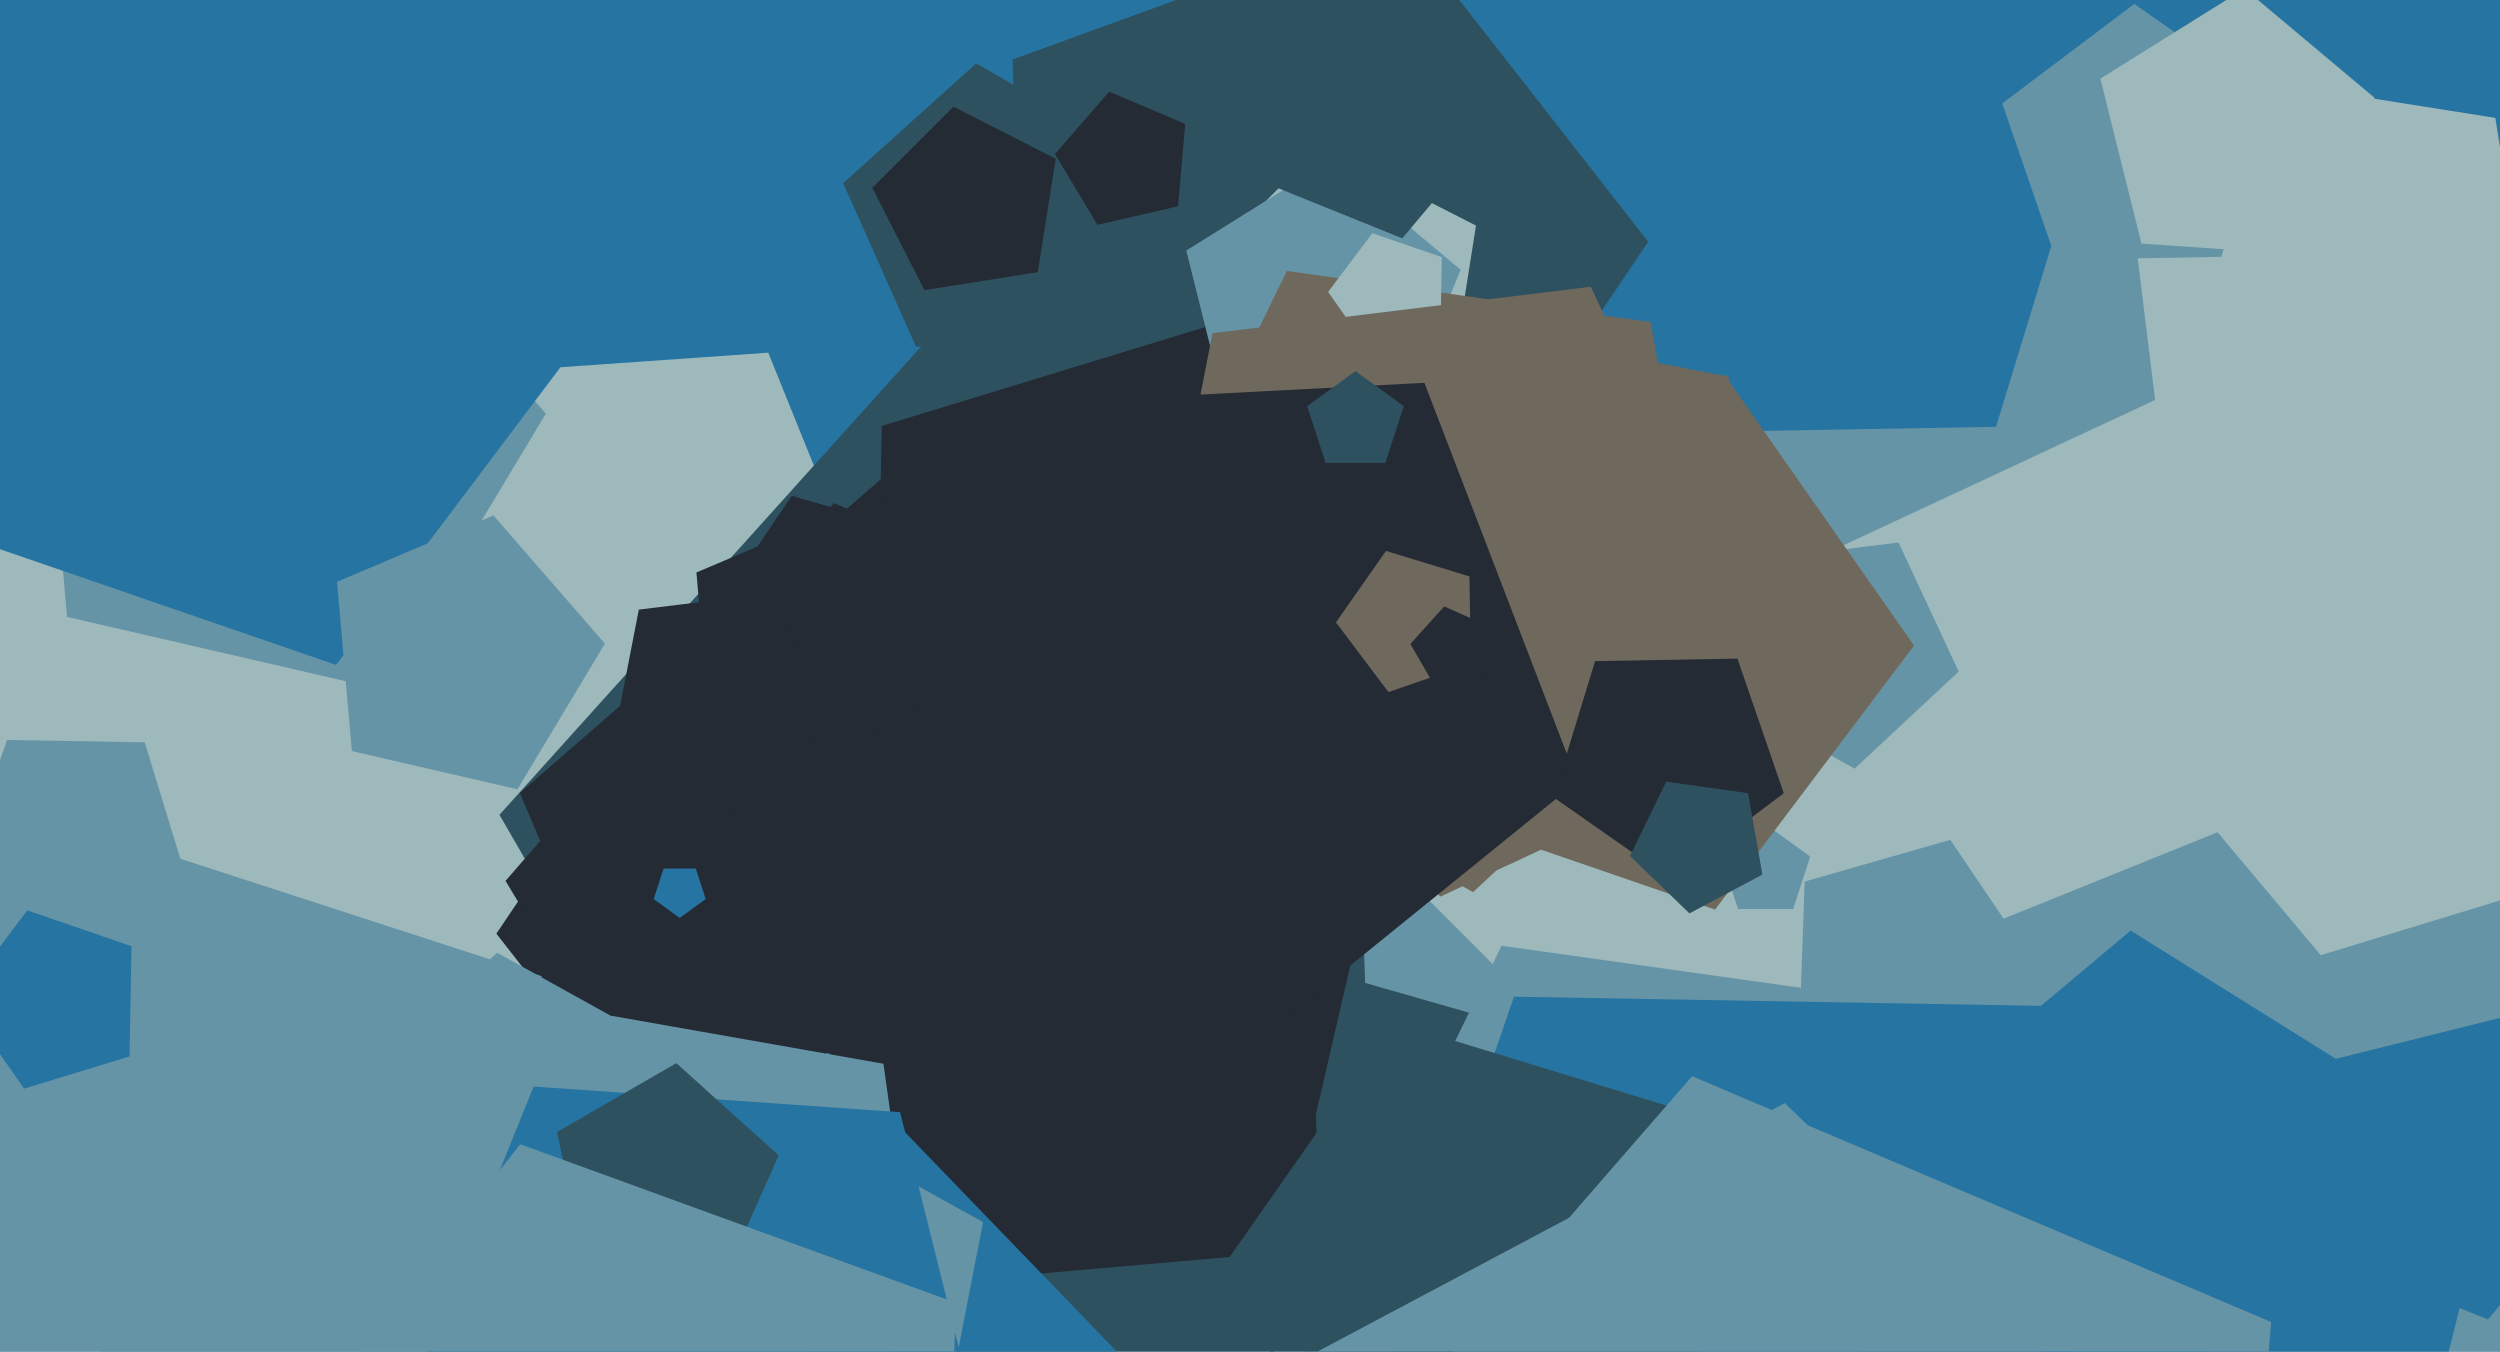
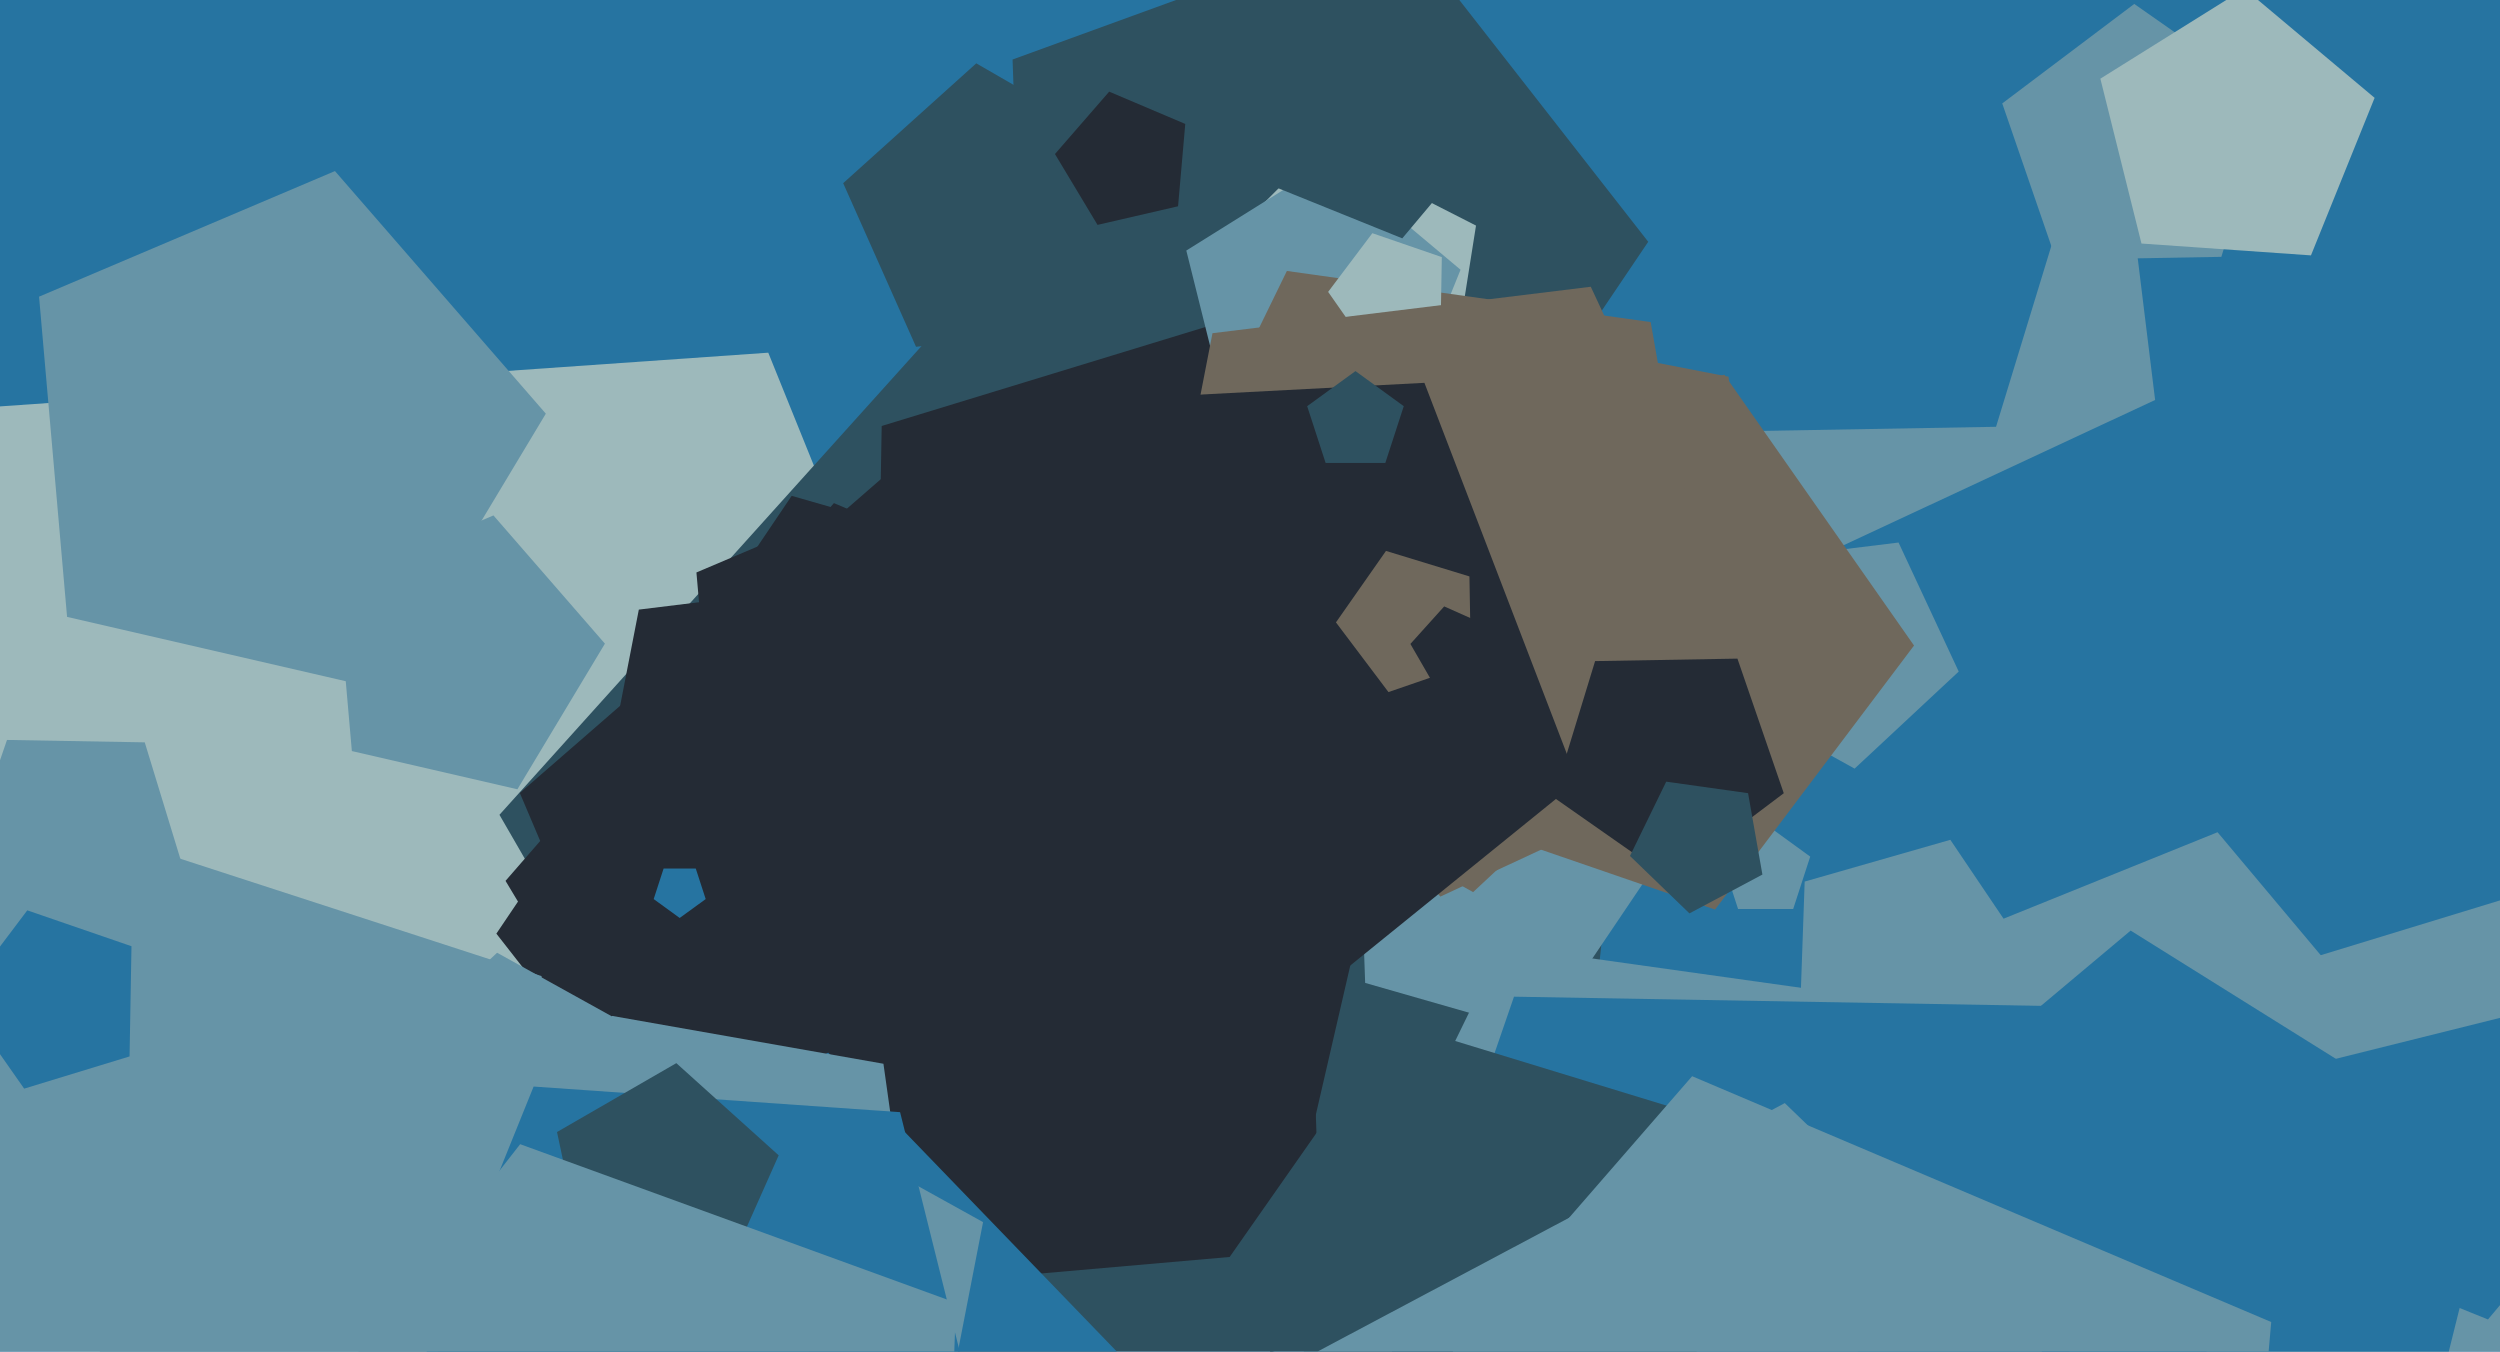
<svg xmlns="http://www.w3.org/2000/svg" width="640px" height="346px">
  <rect width="640" height="346" fill="rgb(38,116,161)" />
  <polygon points="272.861,278.852 117.068,409.579 -55.403,301.807 -6.202,104.474 196.676,90.288" fill="rgb(157,185,187)" />
  <polygon points="400.674,330.054 220.142,368.427 127.86,208.589 251.358,71.431 419.966,146.5" fill="rgb(46,81,96)" />
  <polygon points="328.727,320.565 188.195,332.86 133.076,203.006 239.541,110.457 360.461,183.112" fill="rgb(36,43,53)" />
  <polygon points="394.681,264.588 349.48,251.626 347.838,204.632 392.025,188.55 420.976,225.604" fill="rgb(102,148,167)" />
-   <polygon points="672.836,244.988 479.06,343.722 325.278,189.94 424.012,-3.836 638.815,30.185" fill="rgb(157,185,187)" />
  <polygon points="551.71,102.39 438.774,155.052 353.79,63.918 414.202,-45.069 536.523,-21.292" fill="rgb(102,148,167)" />
  <polygon points="337.339,299.307 210.302,345.545 127.07,239.013 202.668,126.935 332.621,164.199" fill="rgb(36,43,53)" />
  <polygon points="459.053,232.708 444.947,232.708 440.587,219.292 452.0,211.0 463.413,219.292" fill="rgb(102,148,167)" />
  <polygon points="520.98,247.152 497.096,277.722 460.642,264.453 461.996,225.683 499.287,214.99" fill="rgb(102,148,167)" />
  <polygon points="320.263,306.51 195.41,335.335 129.415,225.5 213.48,128.794 331.431,178.861" fill="rgb(36,43,53)" />
  <polygon points="510.987,109.259 389.922,111.373 350.501,-3.114 447.202,-75.984 546.388,-6.534" fill="rgb(38,116,161)" />
  <polygon points="237.96,454.082 124.505,434.077 108.471,319.992 212.018,269.489 292.046,352.361" fill="rgb(38,116,161)" />
  <polygon points="215.722,189.615 181.359,181.682 178.285,146.549 210.749,132.769 233.886,159.385" fill="rgb(36,43,53)" />
  <polygon points="363.44,148.633 262.867,119.794 259.216,15.232 357.532,-20.552 421.946,61.894" fill="rgb(46,81,96)" />
  <polygon points="224.522,452.494 83.338,469.829 23.223,340.912 127.254,243.902 251.663,312.863" fill="rgb(102,148,167)" />
  <polygon points="370.87,101.87 326.748,108.858 306.468,69.055 338.055,37.468 377.858,57.748" fill="rgb(157,185,187)" />
  <polygon points="374.987,160.449 316.267,238.373 224.01,206.607 225.713,109.049 319.022,80.522" fill="rgb(36,43,53)" />
  <polygon points="97.351,176.435 17.17,157.924 9.998,75.947 85.747,43.794 139.734,105.899" fill="rgb(102,148,167)" />
  <polygon points="280.096,83.983 234.5,88.775 215.852,46.891 249.923,16.214 289.628,39.137" fill="rgb(46,81,96)" />
  <polygon points="357.607,109.378 314.217,106.344 303.694,64.14 340.581,41.09 373.901,69.049" fill="rgb(102,148,167)" />
  <polygon points="438.904,175.07 355.866,219.221 288.215,153.892 329.442,69.364 422.573,82.453" fill="rgb(111,104,92)" />
  <polygon points="537.665,390.098 421.413,451.91 326.702,360.449 384.419,242.11 514.802,260.434" fill="rgb(102,148,167)" />
  <polygon points="576.848,343.976 498.143,324.352 492.485,243.436 567.693,213.05 619.832,275.187" fill="rgb(102,148,167)" />
  <polygon points="138.644,412.114 -15.644,462.246 -111.0,331.0 -15.644,199.754 138.644,249.886" fill="rgb(102,148,167)" />
  <polygon points="582.026,401.673 458.766,487.981 338.593,397.424 387.582,255.149 538.032,257.775" fill="rgb(38,116,161)" />
  <polygon points="235.977,342.168 172.581,373.088 123.584,322.35 156.698,260.072 226.16,272.32" fill="rgb(102,148,167)" />
  <polygon points="253.175,375.969 173.419,425.805 101.376,365.354 136.606,278.156 230.423,284.716" fill="rgb(38,116,161)" />
  <polygon points="47.366,223.767 18.476,243.995 -9.689,222.771 1.793,189.425 37.054,190.041" fill="rgb(102,148,167)" />
  <polygon points="453.97,189.785 368.735,229.53 304.596,160.75 350.191,78.495 442.508,96.44" fill="rgb(111,104,92)" />
  <polygon points="501.43,171.915 474.778,196.769 442.904,179.101 449.858,143.328 486.029,138.887" fill="rgb(102,148,167)" />
  <polygon points="706.988,302.379 651.097,376.548 563.287,346.313 564.908,253.457 653.72,226.304" fill="rgb(102,148,167)" />
  <polygon points="213.449,183.724 187.656,207.776 156.811,190.679 163.54,156.059 198.544,151.761" fill="rgb(36,43,53)" />
  <polygon points="568.665,65.751 526.351,66.489 512.573,26.475 546.372,1.005 581.039,25.28" fill="rgb(102,148,167)" />
  <polygon points="434.702,365.003 359.119,391.029 311.01,327.187 356.861,261.705 433.307,285.077" fill="rgb(46,81,96)" />
  <polygon points="489.989,165.257 439.051,232.854 359.021,205.298 360.498,120.669 441.441,95.923" fill="rgb(111,104,92)" />
  <polygon points="180.657,230.163 174.0,235.0 167.343,230.163 169.886,222.337 178.114,222.337" fill="rgb(38,116,161)" />
-   <polygon points="265.678,69.678 236.65,74.275 223.308,48.089 244.089,27.308 270.275,40.65" fill="rgb(36,43,53)" />
-   <polygon points="211.973,3.107 86.042,170.222 -111.809,102.097 -108.157,-107.123 91.951,-168.302" fill="rgb(38,116,161)" />
  <polygon points="383.92,31.302 358.983,61.02 323.014,46.487 325.721,7.788 363.362,-1.597" fill="rgb(46,81,96)" />
  <polygon points="368.778,84.629 350.791,90.128 340.002,74.721 351.322,59.699 369.106,65.823" fill="rgb(157,185,187)" />
  <polygon points="301.585,52.809 280.967,57.569 270.068,39.431 283.951,23.461 303.429,31.729" fill="rgb(36,43,53)" />
  <polygon points="185.0,327.981 149.926,324.294 142.594,289.798 173.136,272.164 199.344,295.763" fill="rgb(46,81,96)" />
  <polygon points="448.475,161.837 377.115,228.381 291.776,181.077 310.394,85.298 407.239,73.407" fill="rgb(111,104,92)" />
  <polygon points="403.831,200.07 318.867,268.873 227.177,209.328 255.473,103.725 364.651,98.004" fill="rgb(36,43,53)" />
  <polygon points="591.607,65.378 548.217,62.344 537.694,20.14 574.581,-2.91 607.901,25.049" fill="rgb(157,185,187)" />
  <polygon points="612.422,404.008 502.188,411.717 460.792,309.259 545.443,238.229 639.155,296.787" fill="rgb(38,116,161)" />
  <polygon points="132.457,202.059 90.076,192.274 86.285,148.944 126.323,131.948 154.859,164.775" fill="rgb(102,148,167)" />
  <polygon points="33.167,270.444 6.186,278.692 -9.996,255.581 6.983,233.049 33.66,242.234" fill="rgb(38,116,161)" />
  <polygon points="240.589,452.182 126.456,484.909 60.062,386.475 133.161,292.913 244.733,333.522" fill="rgb(102,148,167)" />
  <polygon points="376.564,169.898 355.445,177.17 342.003,159.332 354.814,141.035 376.174,147.566" fill="rgb(111,104,92)" />
  <polygon points="354.641,118.517 339.359,118.517 334.636,103.983 347.0,95.0 359.364,103.983" fill="rgb(46,81,96)" />
  <polygon points="504.134,550.262 337.664,526.866 308.472,361.313 456.902,282.392 577.828,399.168" fill="rgb(102,148,167)" />
  <polygon points="567.395,498.88 410.47,535.109 327.521,397.06 433.182,275.511 581.432,338.44" fill="rgb(102,148,167)" />
  <polygon points="380.175,173.36 367.526,176.049 361.06,164.85 369.713,155.24 381.526,160.5" fill="rgb(36,43,53)" />
  <polygon points="667.9,300.86 636.919,337.782 592.23,319.727 595.592,271.646 642.359,259.985" fill="rgb(38,116,161)" />
  <polygon points="456.645,203.064 427.541,224.995 397.689,204.093 408.344,169.242 444.781,168.606" fill="rgb(36,43,53)" />
  <polygon points="451.178,223.891 432.495,233.825 417.273,219.126 426.55,200.107 447.504,203.052" fill="rgb(46,81,96)" />
</svg>